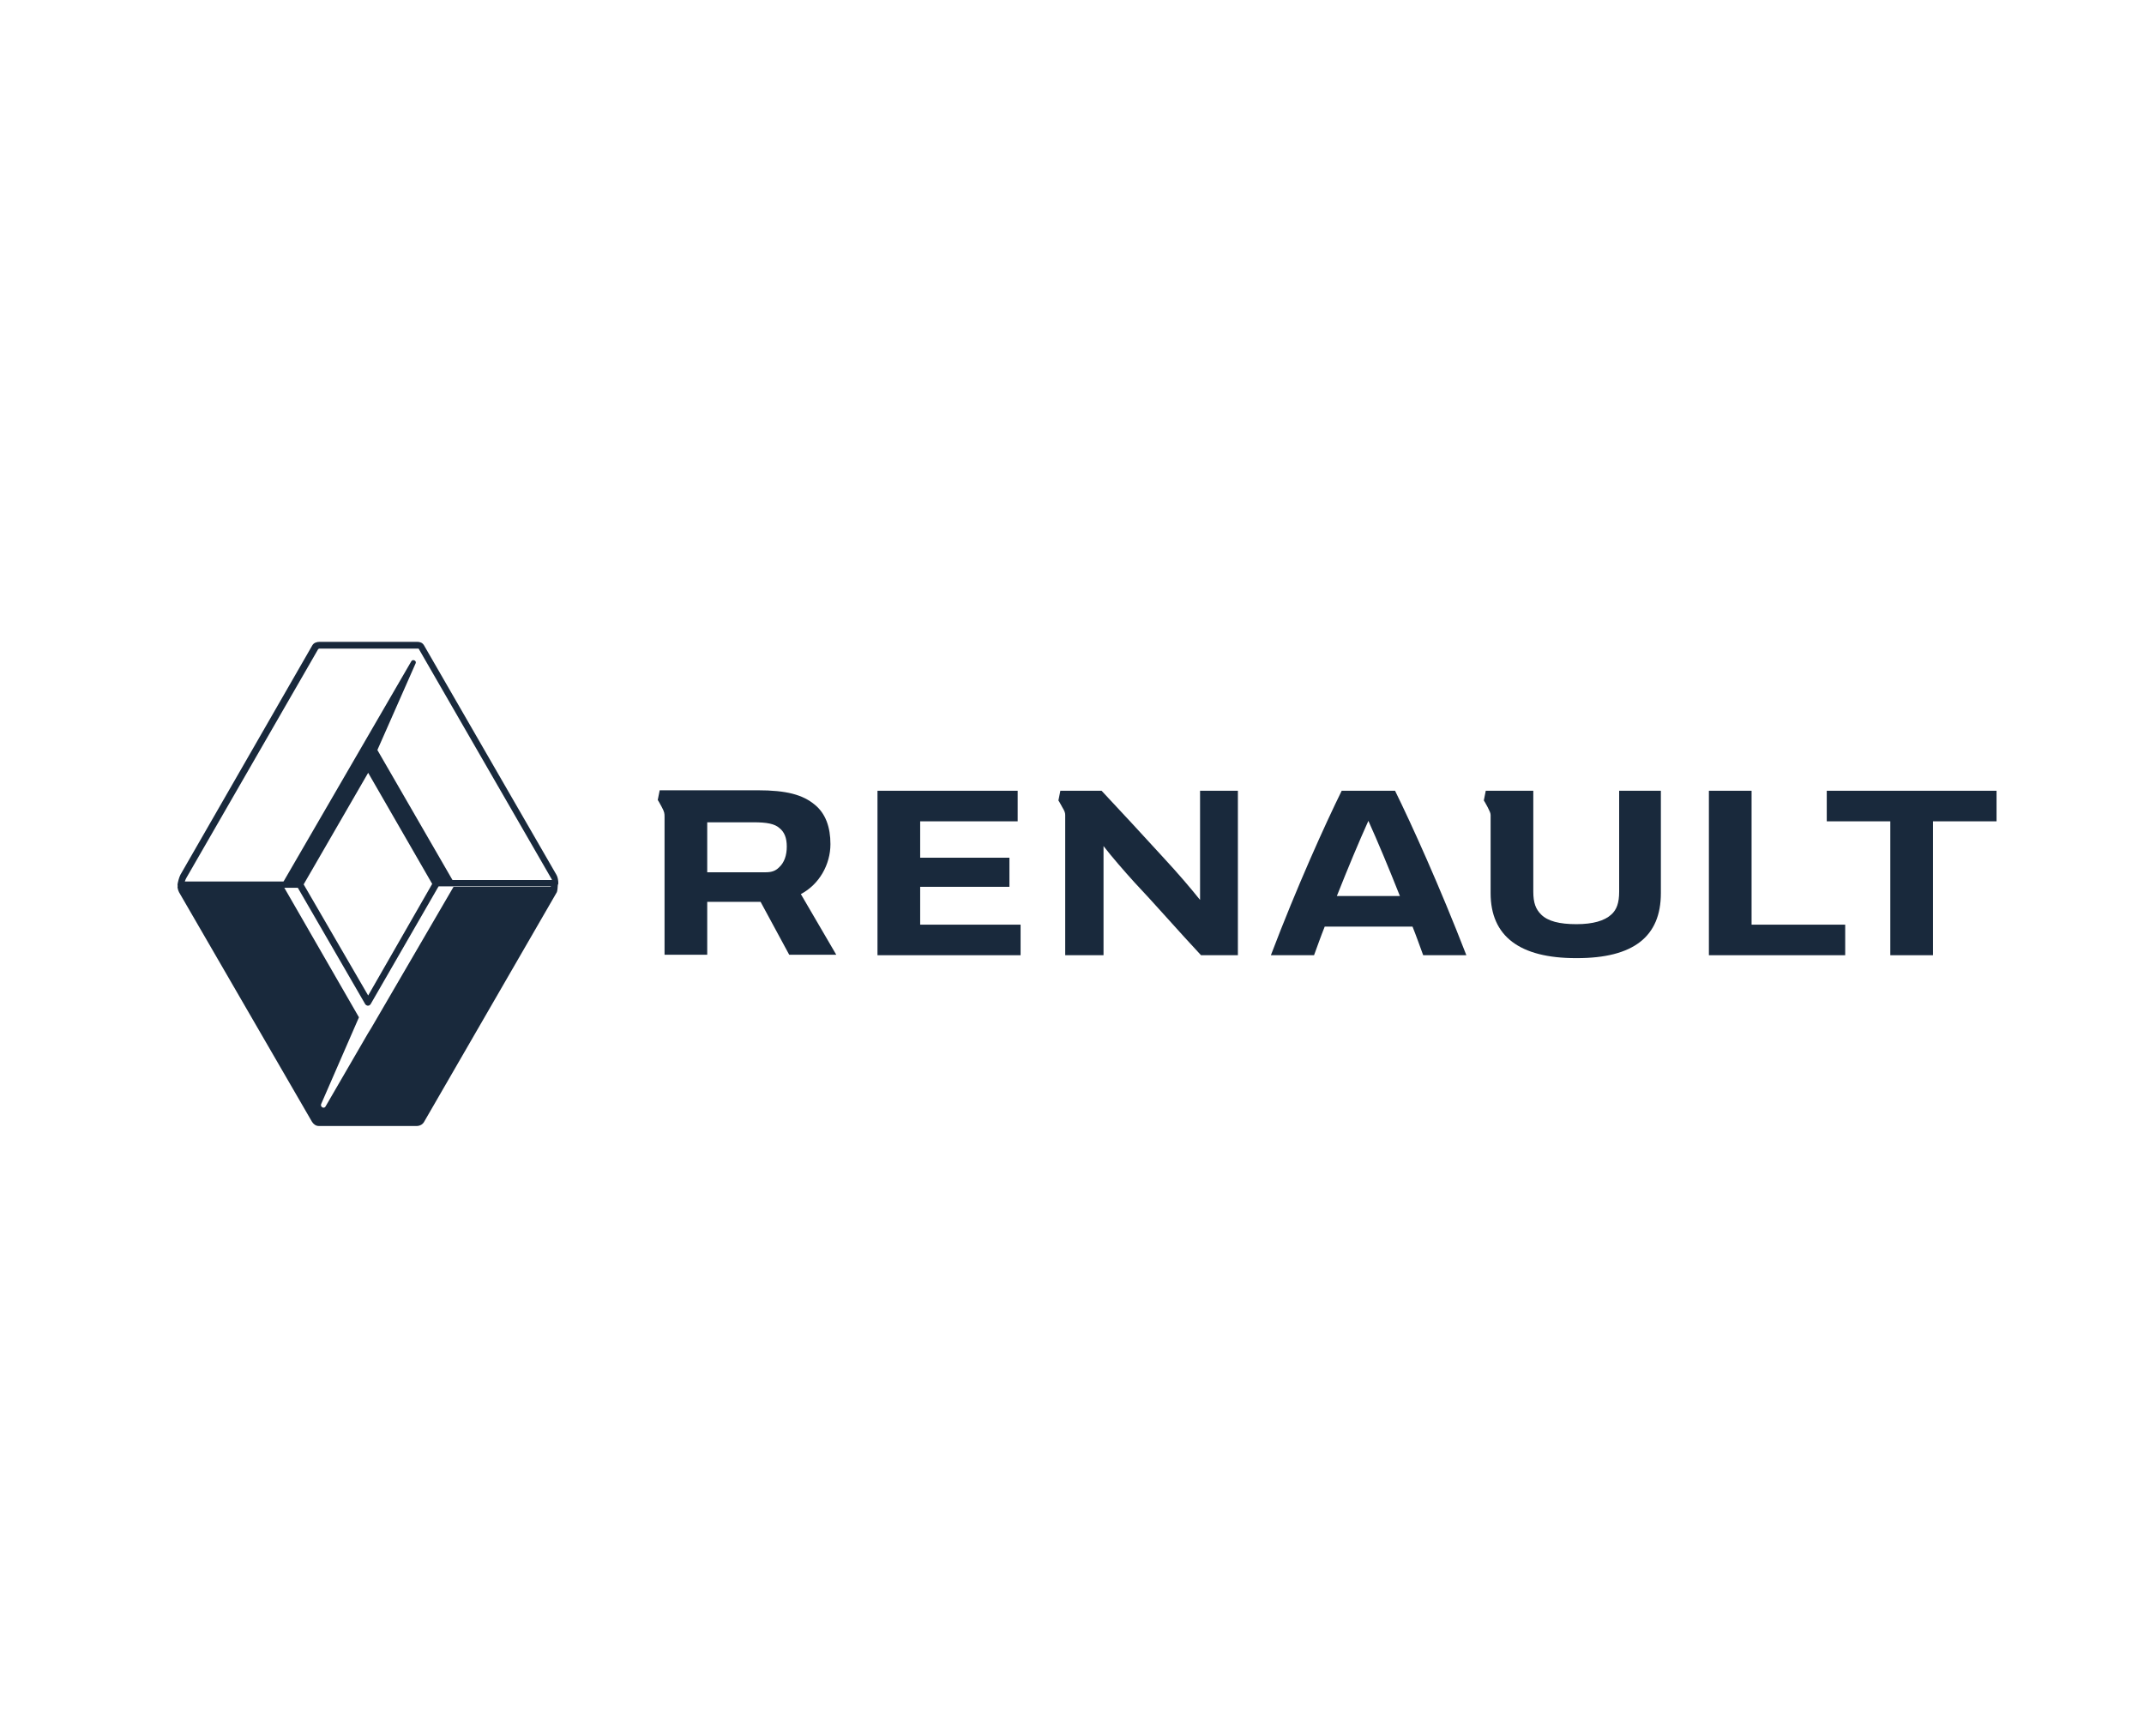
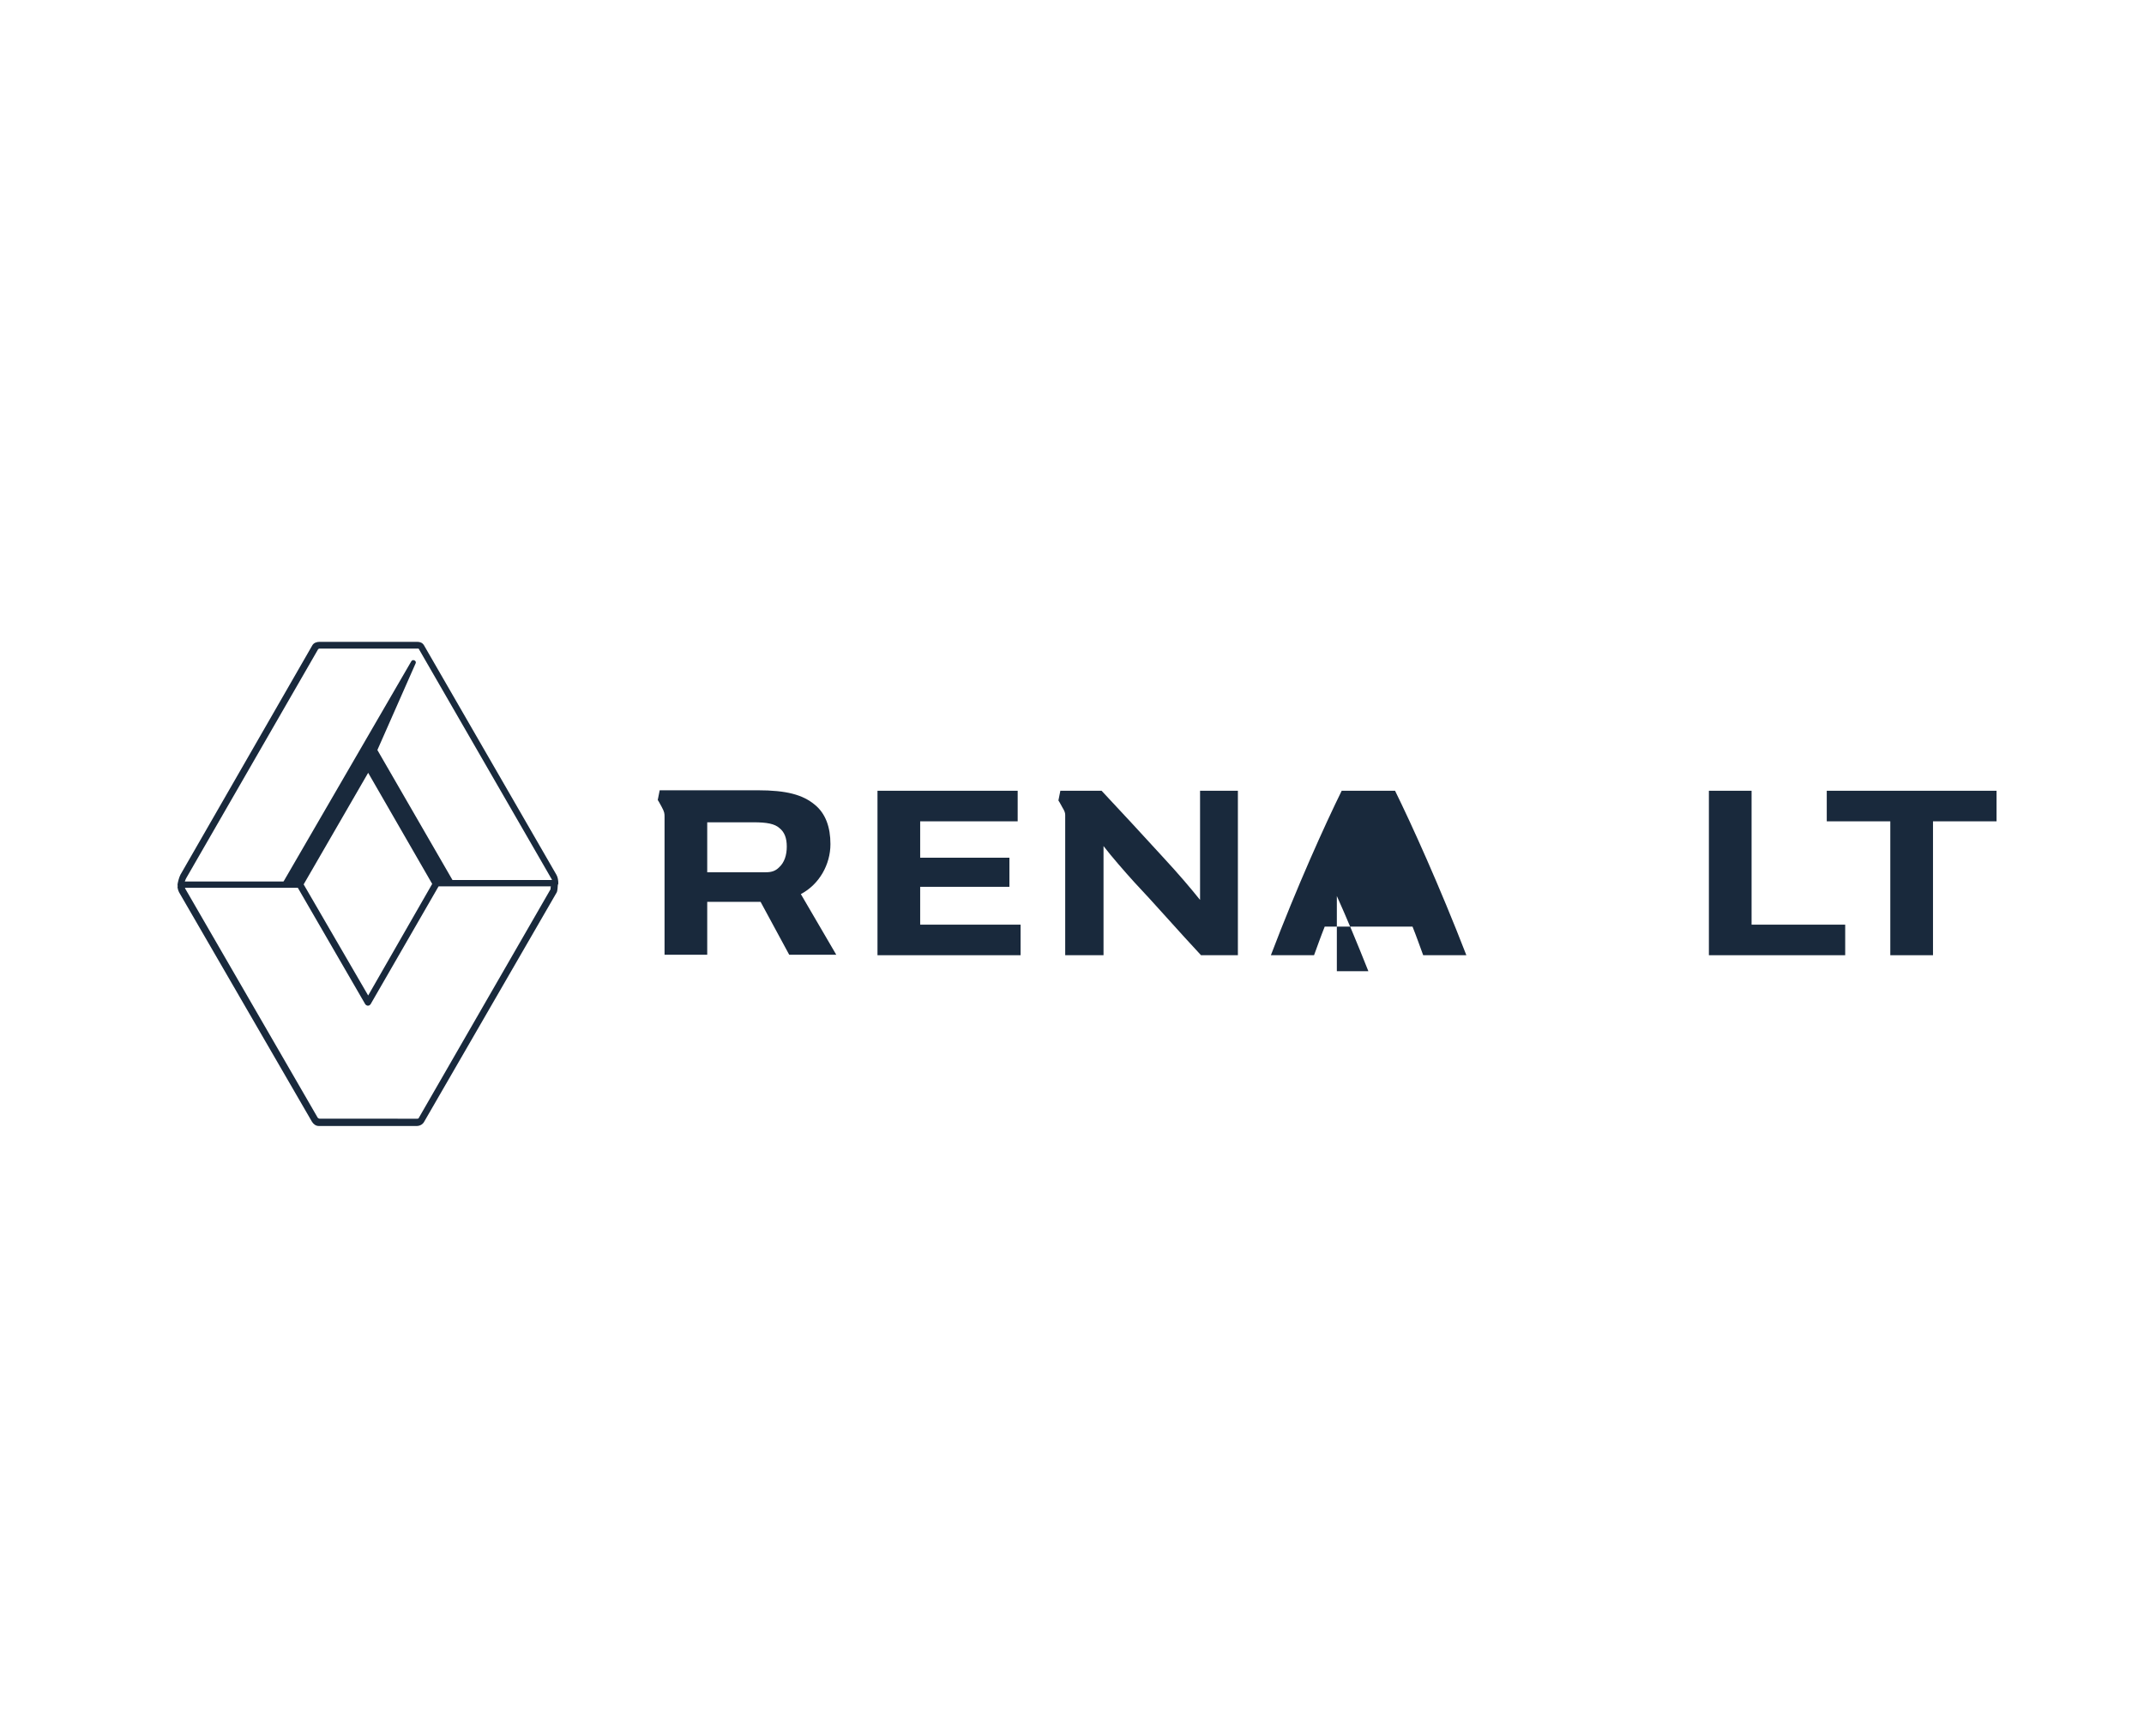
<svg xmlns="http://www.w3.org/2000/svg" xmlns:xlink="http://www.w3.org/1999/xlink" version="1.1" id="Calque_1" x="0px" y="0px" viewBox="0 0 442 357.8" style="enable-background:new 0 0 442 357.8;" xml:space="preserve">
  <style type="text/css"> .st0{fill-rule:evenodd;clip-rule:evenodd;fill:#19293C;} .st1{fill-rule:evenodd;clip-rule:evenodd;fill:#42586C;} .st2{fill-rule:evenodd;clip-rule:evenodd;fill:#233647;} .st3{fill:#19293C;} .st4{clip-path:url(#SVGID_5_);} .st5{clip-path:url(#SVGID_7_);fill:#19293C;} .st6{opacity:0.79;fill:#19293C;} .st7{clip-path:url(#SVGID_9_);} .st8{clip-path:url(#SVGID_11_);} .st9{opacity:0.88;fill:#19293C;} .st10{opacity:0.7;fill:#19293C;enable-background:new ;} .st11{opacity:0.82;fill:#FFFFFF;enable-background:new ;} .st12{fill:#FFFFFF;} .st13{fill:#FEFEFE;} .st14{opacity:0.39;} .st15{fill:#405464;} .st16{opacity:0.6;fill:#19293C;enable-background:new ;} .st17{fill:url(#SVGID_12_);} .st18{opacity:0.89;fill:#19293C;enable-background:new ;} .st19{opacity:0.59;fill-rule:evenodd;clip-rule:evenodd;fill:#19293C;enable-background:new ;} .st20{opacity:0.79;fill-rule:evenodd;clip-rule:evenodd;fill:#19293C;enable-background:new ;} .st21{opacity:0.67;fill:#19293C;enable-background:new ;} .st22{opacity:0.87;fill:#19293C;enable-background:new ;} </style>
  <g>
-     <path class="st3" d="M76.5,211.9l-9.4,16.2c-0.3,0.5-1.1,0.1-0.9-0.5l7.8-17.9l-15.5-26.9H37.3c0,0.3,0.2,0.6,0.3,0.8L64.9,231 c0.2,0.2,0.5,0.6,0.9,0.6H86c0.4,0,0.7-0.3,0.8-0.4l27.3-47.3c0.1-0.1,0.3-0.6,0.5-1.1H93.5L75.9,213L76.5,211.9z" />
    <path class="st3" d="M90.4,182.7h24c0.4,0,0.7-0.3,0.7-0.6c0-0.6-0.1-1.3-0.4-1.8L87.4,133c-0.3-0.5-0.8-0.7-1.4-0.7H65.9 c-0.6,0-1.2,0.2-1.5,0.7l0,0l-27.2,47.3c-0.3,0.6-0.5,1.4-0.6,2c0,0.4,0.3,0.7,0.6,0.7h0h24.2L75.3,207c0.2,0.3,0.6,0.4,0.9,0.2 c0.1-0.1,0.2-0.2,0.2-0.2l13.9-24.1C90.4,182.8,90.4,182.8,90.4,182.7L90.4,182.7z M89.1,182.2l-13.2,23l-13.3-22.9l13.3-23 L89.1,182.2z M61.4,181.7H38.1c0.1-0.3,0.2-0.5,0.3-0.7l27.2-47.2l0.2-0.1c0.1,0,0.1,0,0.2,0c0.1,0,20.2,0,20.2,0s0.1,0,0.1,0 l27.3,47.3c0.1,0.1,0.1,0.2,0.2,0.4H90.2l-13.7-23.8c-0.2-0.3-0.6-0.4-0.9-0.2c-0.1,0.1-0.2,0.2-0.2,0.2L61.4,181.7L61.4,181.7z" />
    <path class="st3" d="M58.4,181.8h3.7l13.9-23.9l13.6,23.7h3.8l-15.6-27l7.9-17.9c0.2-0.5-0.6-0.9-0.9-0.4L58.4,181.8z M64.3,231.2 c0.3,0.5,0.8,0.9,1.4,0.9h0h20.3c0.5,0,1.1-0.3,1.4-0.8l27.4-47.4c0.1-0.2,0.2-1.1,0.2-1.5l-1.4-0.1l-0.1,0.8l0,0.2l-27.2,47.2 c-0.1,0.1-0.2,0.1-0.3,0.1H65.9c-0.1,0-0.3-0.1-0.4-0.2l-27.3-47.2c-0.1-0.2-0.1-0.4-0.2-0.5c0-0.4-0.4-0.6-0.8-0.6 c-0.4,0-0.6,0.4-0.6,0.8c0,0.2,0.1,0.3,0.1,0.5l0.2,0.5L64.3,231.2z" />
    <g>
      <g>
        <defs>
          <path id="SVGID_2_" d="M250.5,123.4L250.5,123.4L250.5,123.4z M250.5,123.4L250.5,123.4L250.5,123.4z" />
        </defs>
        <clipPath id="SVGID_5_">
          <use xlink:href="#SVGID_2_" style="overflow:visible;" />
        </clipPath>
      </g>
    </g>
    <polygon class="st3" points="411.6,163 411.6,169.3 398.5,169.3 398.5,196.9 389.7,196.9 389.7,169.3 376.6,169.3 376.6,163 " />
    <polygon class="st3" points="380.4,190.6 380.4,196.9 352.3,196.9 352.3,163 361.1,163 361.1,190.6 " />
    <polygon class="st3" points="210.4,190.6 210.4,196.9 180.9,196.9 180.9,163 209.8,163 209.8,169.3 189.7,169.3 189.7,176.8 208.1,176.8 208.1,182.8 189.7,182.8 189.7,190.6 " />
    <path class="st3" d="M165.1,184.3c3.8-2,6.1-6.1,6.1-10.3c0-3.5-1-6.3-3.2-8.1c-2.5-2.1-5.9-3-11.8-3H136l-0.4,2 c0,0,0.4,0.6,0.8,1.4c0.6,1.1,0.6,1.4,0.6,2.1v28.4h8.8v-10.9h11l5.9,10.9h9.7L165.1,184.3z M160.6,178.8c-0.7,0.7-1.5,1-2.7,1 h-12.1v-10.3h9.5c2.8,0,4.4,0.3,5.4,1.2c1,0.8,1.5,2,1.5,3.8C162.2,176.3,161.7,177.8,160.6,178.8z" />
    <path class="st3" d="M247.4,163v22.5c-2.1-2.6-4.2-5.1-7.9-9.1c-3-3.3-9.2-10-12.4-13.4h-8.5l-0.4,2c0,0,0.4,0.6,0.8,1.4 c0.5,0.8,0.6,1.2,0.6,1.6v28.9l7.9,0v-22.5c1.6,2.1,4.4,5.3,6.3,7.4c3.8,4,9.4,10.4,13.8,15.1h7.6V163H247.4z" />
-     <path class="st3" d="M333.8,163v20.8c0,2.3-0.5,3.7-1.6,4.7c-1.4,1.3-3.8,2-7.2,2c-3.5,0-5.9-0.6-7.3-2c-1.1-1.1-1.6-2.4-1.6-4.7 V163h-9.8l-0.4,2c0,0,0.4,0.6,0.8,1.4c0.4,0.8,0.6,1.2,0.6,1.6v16.1c0,8.9,6,13.4,17.6,13.4h0.2c11.6,0,17.3-4.4,17.3-13.4V163 H333.8z" />
-     <path class="st3" d="M287.6,163h-11c-3.4,6.9-9.2,19.7-14.6,33.9h8.9c0.7-1.9,1.4-3.9,2.2-5.9h18.1c0.8,2,1.5,4,2.2,5.9h8.9 C296.8,182.7,291,169.9,287.6,163z M275.6,184.7c2.3-5.8,4.6-11.3,6.5-15.5c1.9,4.2,4.2,9.7,6.5,15.5H275.6z" />
+     <path class="st3" d="M287.6,163h-11c-3.4,6.9-9.2,19.7-14.6,33.9h8.9c0.7-1.9,1.4-3.9,2.2-5.9h18.1c0.8,2,1.5,4,2.2,5.9h8.9 C296.8,182.7,291,169.9,287.6,163z M275.6,184.7c1.9,4.2,4.2,9.7,6.5,15.5H275.6z" />
  </g>
</svg>